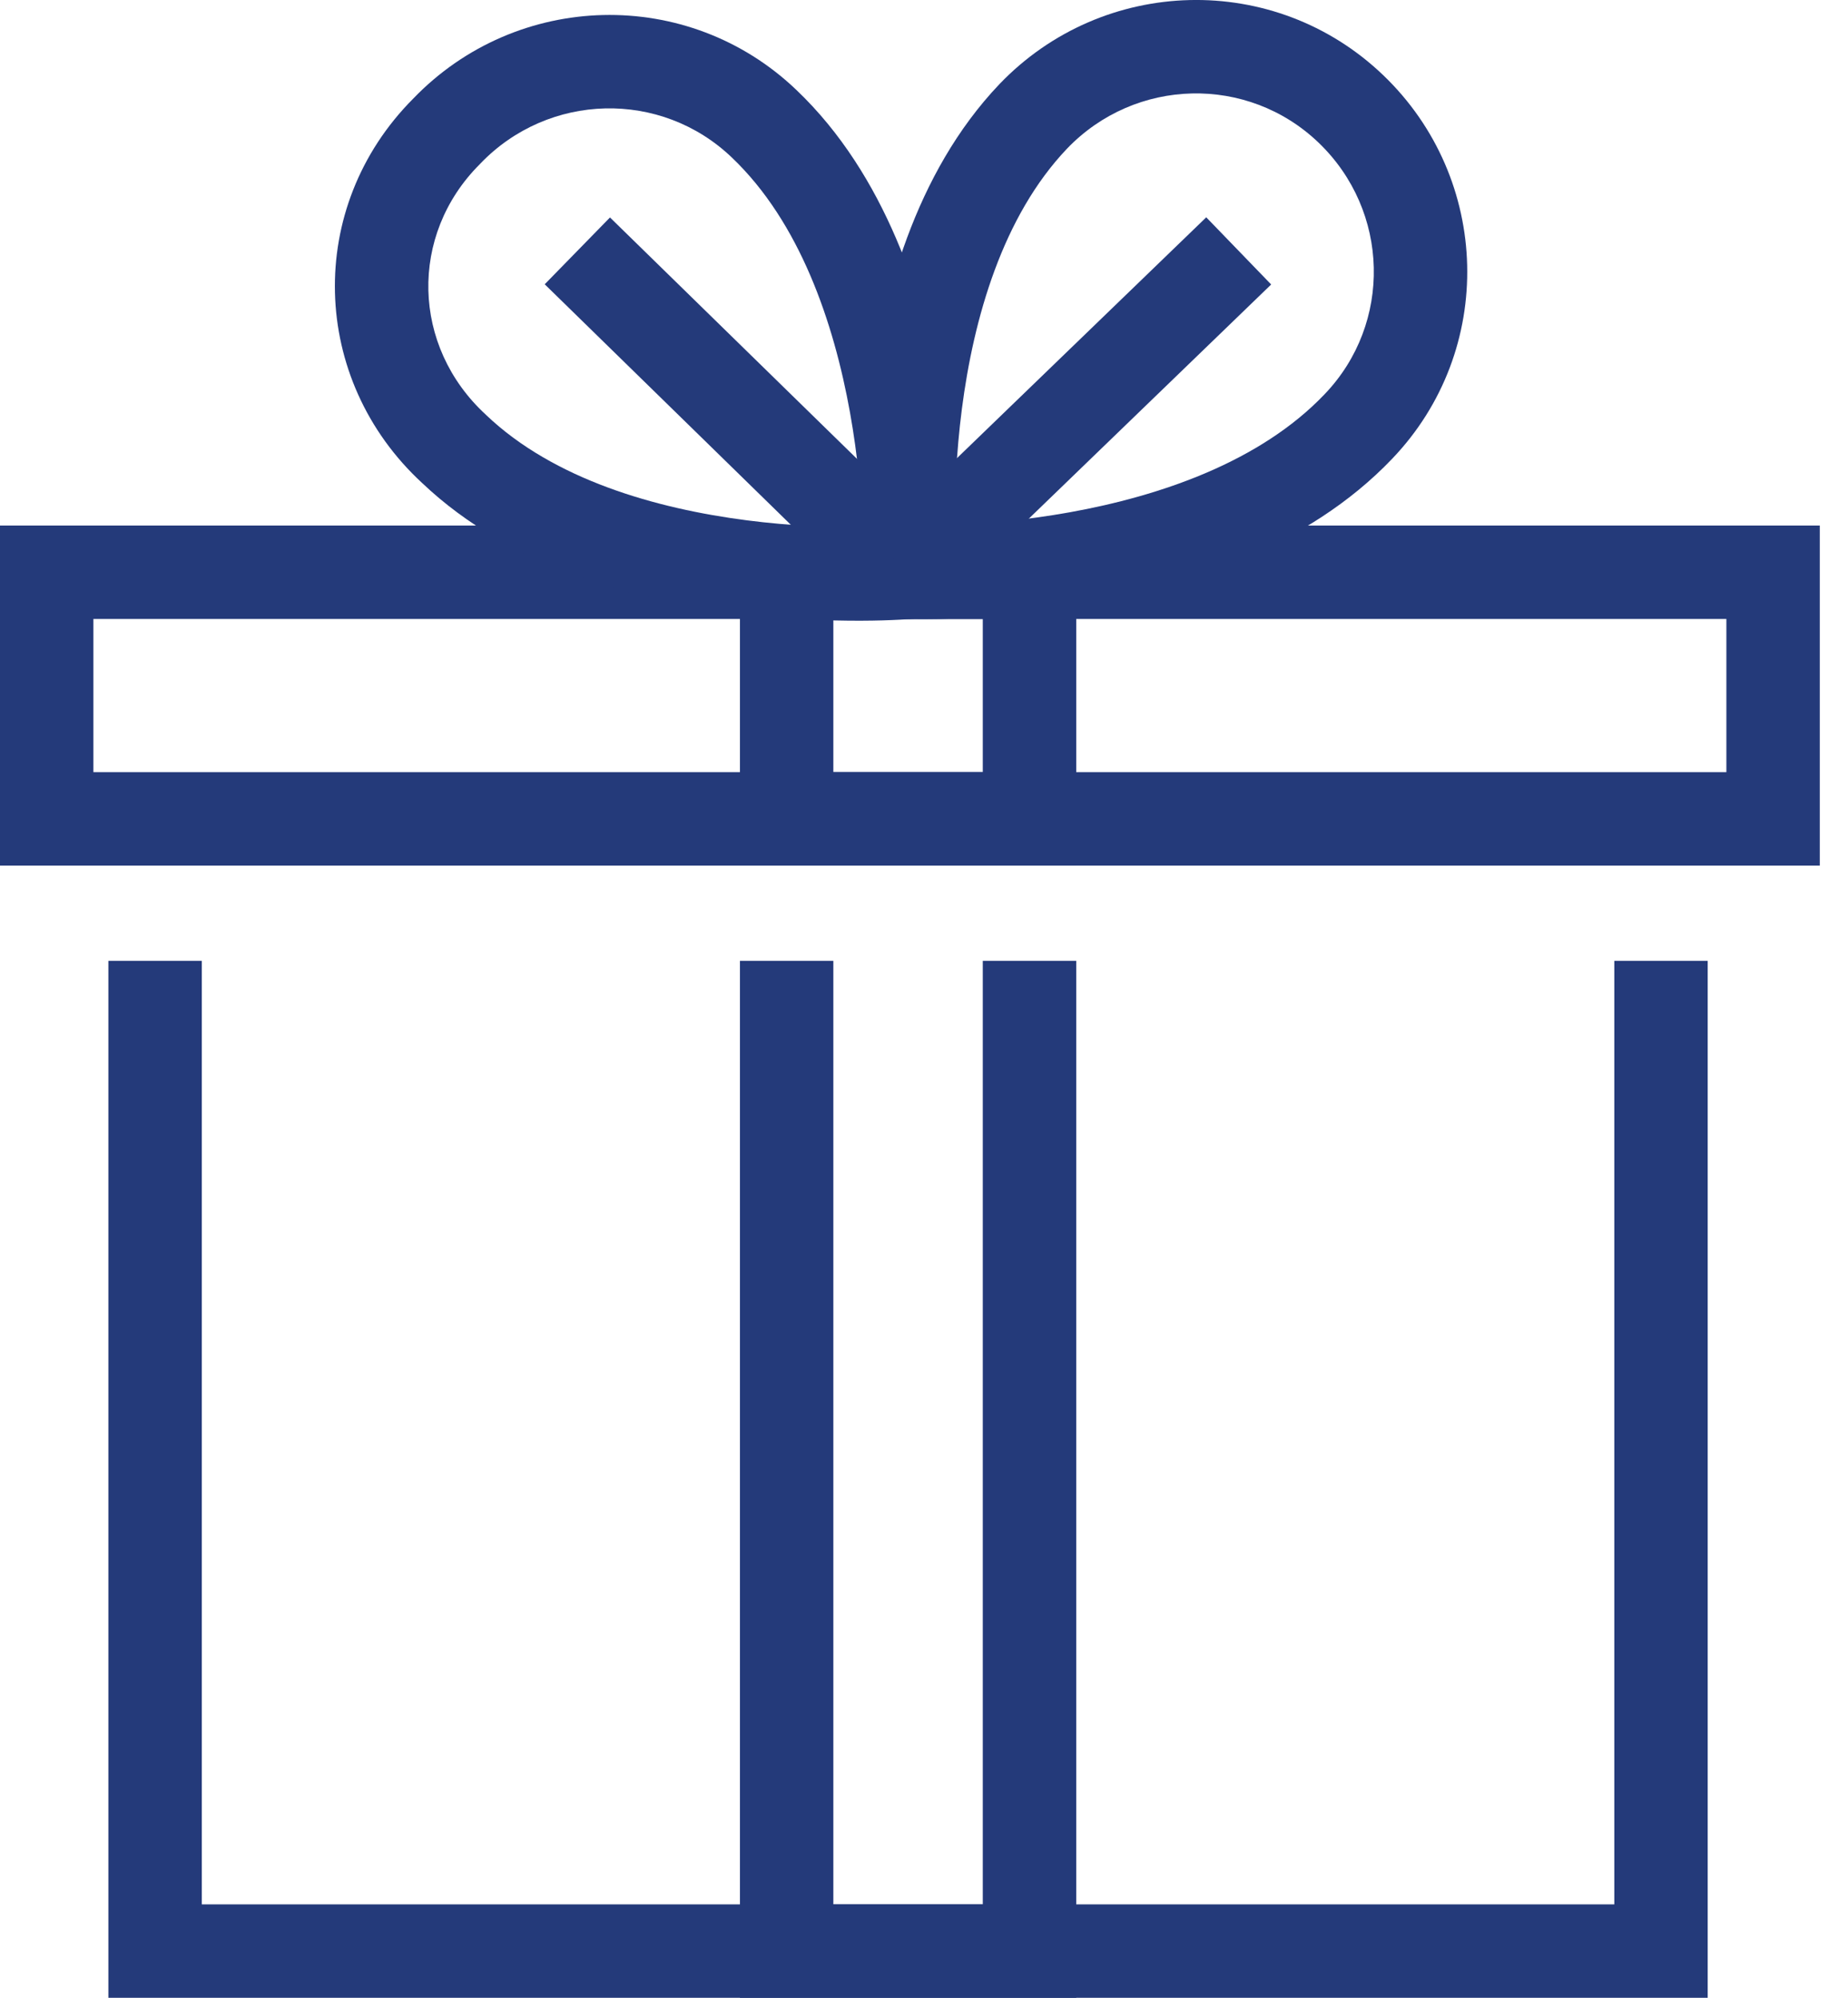
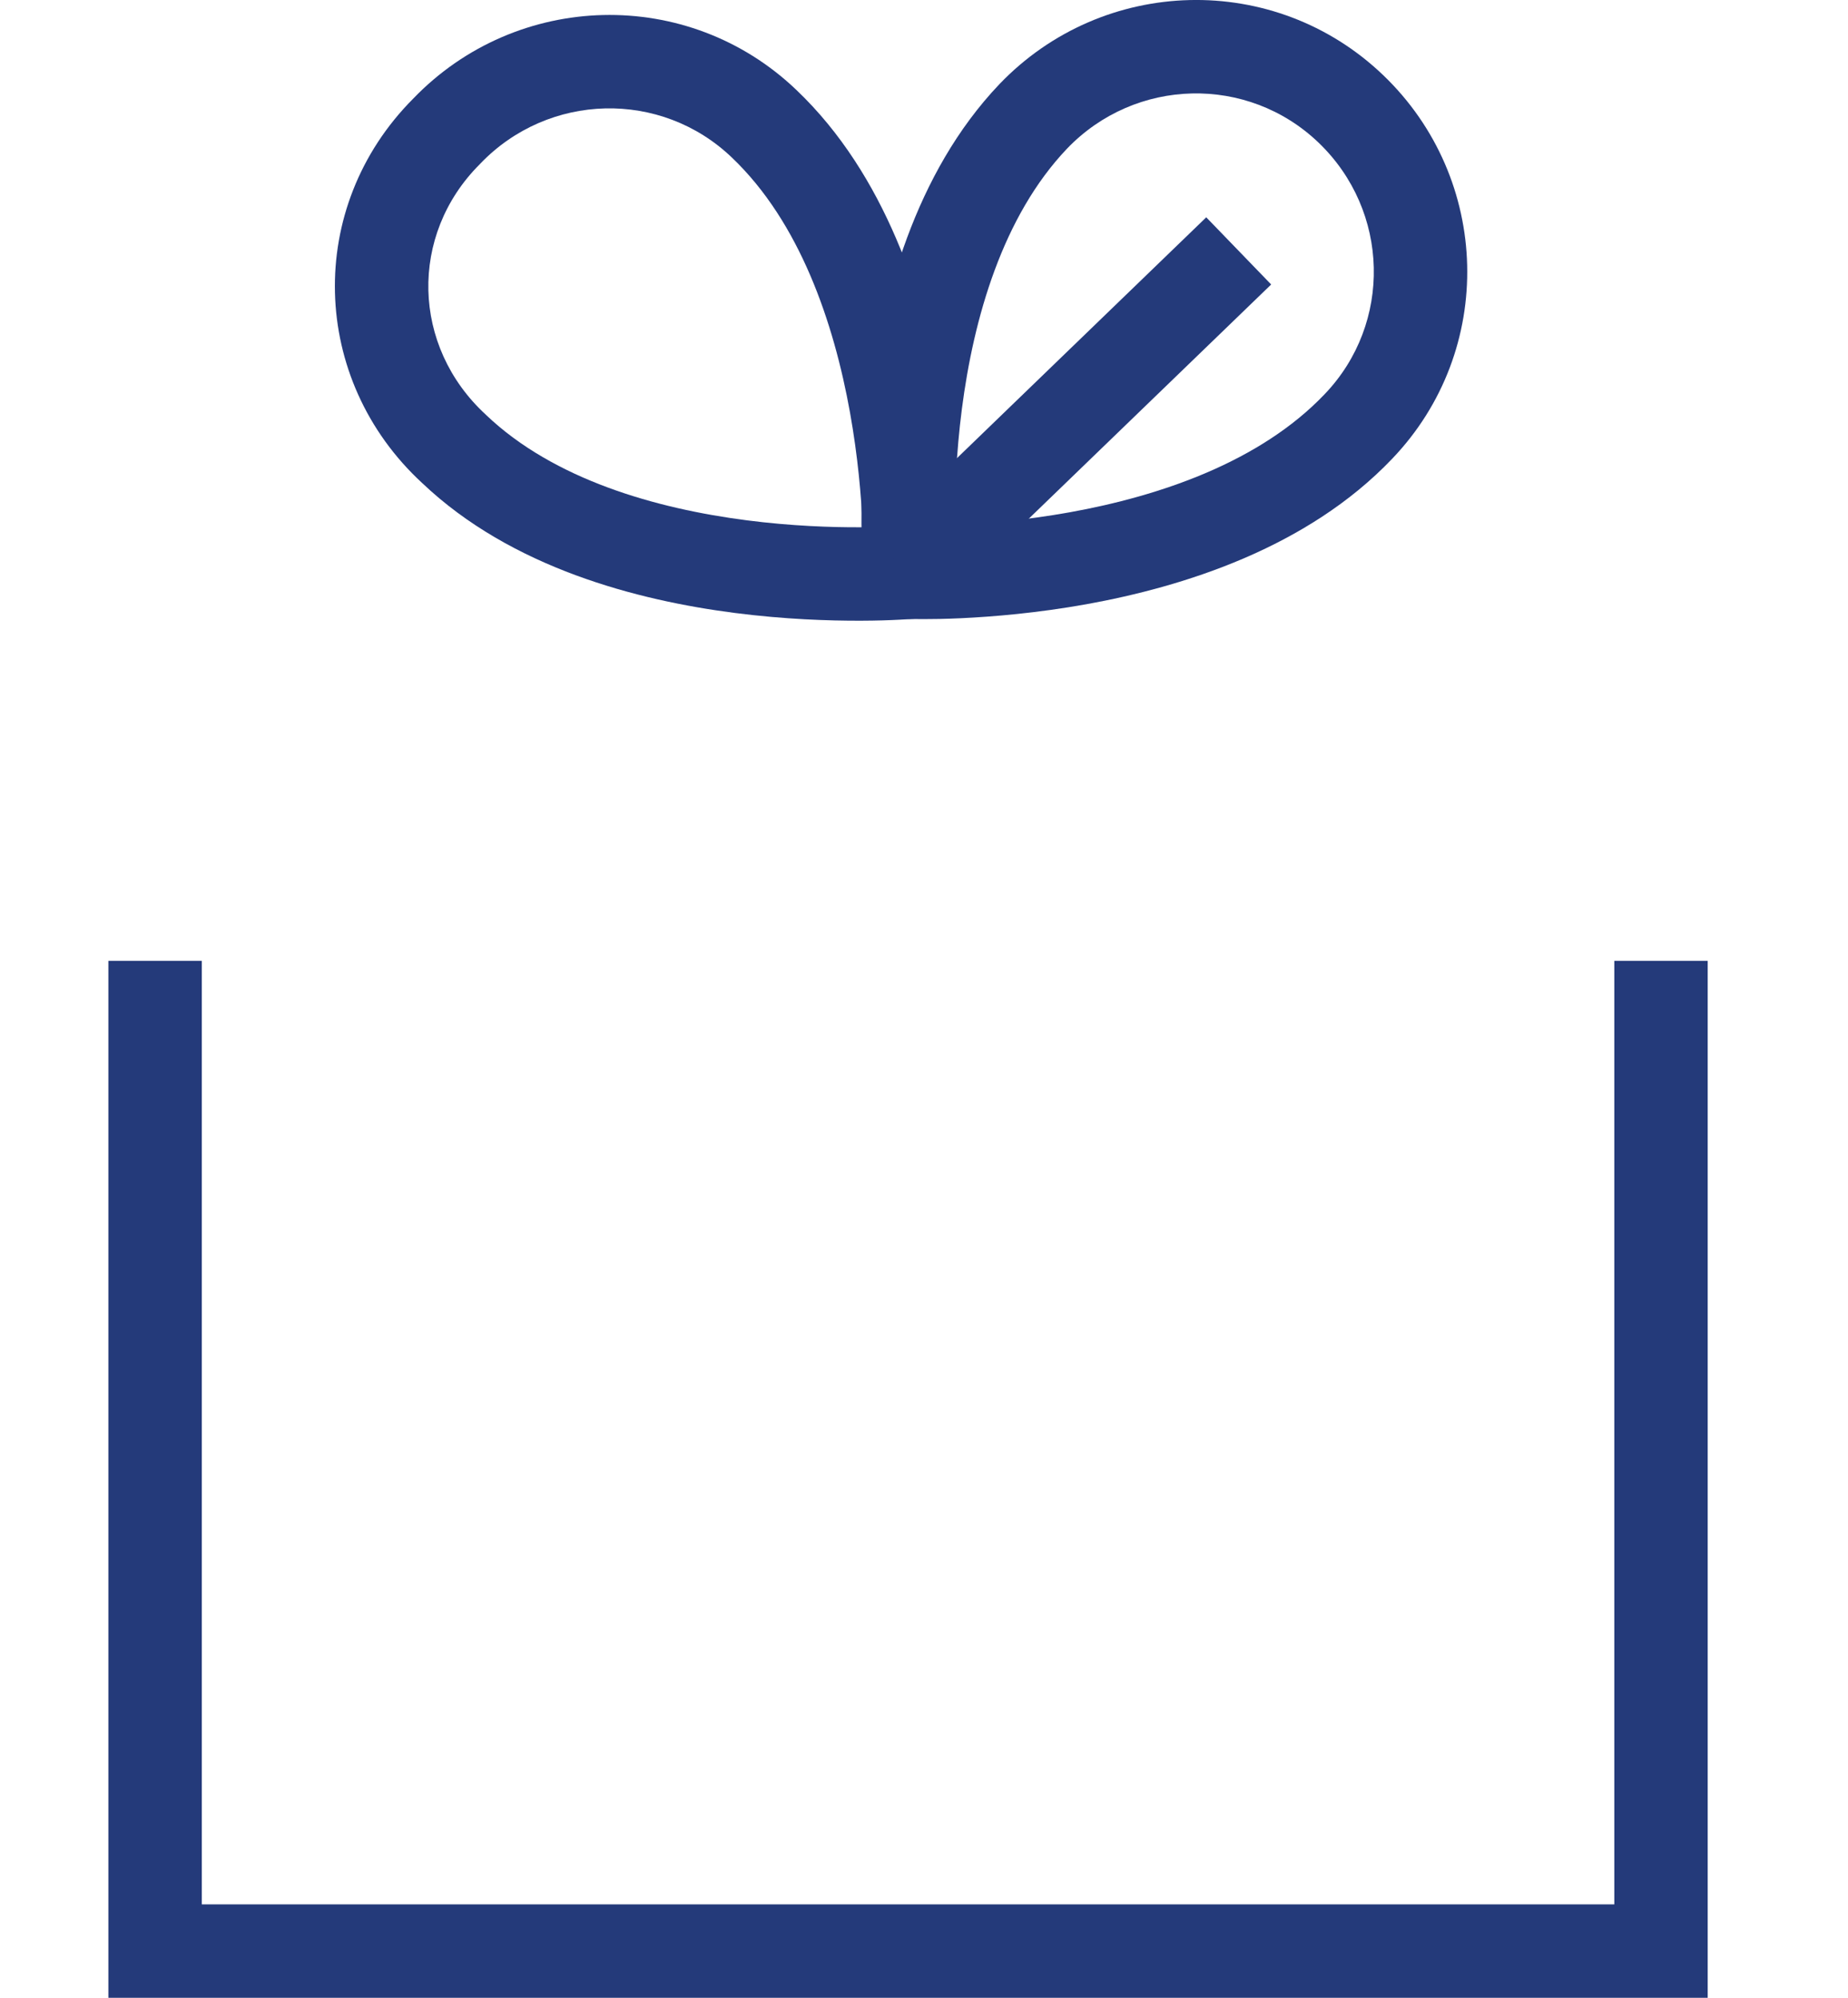
<svg xmlns="http://www.w3.org/2000/svg" width="37" height="40" viewBox="0 0 37 40" fill="none">
  <path fill-rule="evenodd" clip-rule="evenodd" d="M4.04 38.13V19.238H2.17V40H34.191V19.238H32.321V38.13H4.04Z" fill="#243A7A" />
-   <path fill-rule="evenodd" clip-rule="evenodd" d="M16.685 38.13V19.238H14.815V40H21.548V19.238H19.677V38.13H16.685Z" fill="#243A7A" />
-   <path fill-rule="evenodd" clip-rule="evenodd" d="M0 10.523H36.435V17.331H0V10.523ZM1.87 12.393V15.46H34.565V12.393H1.87Z" fill="#243A7A" />
-   <path fill-rule="evenodd" clip-rule="evenodd" d="M14.815 10.523H21.548V17.331H14.815V10.523ZM16.685 12.393V15.46H19.677V12.393H16.685Z" fill="#243A7A" />
-   <path fill-rule="evenodd" clip-rule="evenodd" d="M14.654 3.155C13.235 1.795 10.984 1.85 9.617 3.276L9.61 3.284L9.603 3.291C8.188 4.706 8.241 6.935 9.724 8.3L9.73 8.306L9.736 8.312C11.09 9.601 13.129 10.183 14.953 10.418C15.847 10.533 16.651 10.56 17.231 10.557C17.245 10.557 17.259 10.557 17.272 10.557C17.272 10.545 17.271 10.532 17.27 10.519C17.244 9.941 17.177 9.142 17.018 8.257C16.693 6.451 16.01 4.447 14.656 3.157L14.654 3.155ZM18.219 11.458C18.3 12.389 18.3 12.389 18.3 12.389L18.297 12.39L18.292 12.39L18.275 12.391C18.261 12.393 18.241 12.394 18.216 12.396C18.165 12.399 18.093 12.404 18.002 12.408C17.82 12.418 17.559 12.427 17.238 12.428C16.598 12.43 15.709 12.401 14.714 12.273C12.762 12.022 10.24 11.371 8.452 9.671C6.203 7.597 6.106 4.15 8.273 1.975C10.348 -0.182 13.777 -0.275 15.947 1.803C17.734 3.506 18.51 5.99 18.859 7.925C19.036 8.91 19.11 9.794 19.139 10.433C19.154 10.752 19.157 11.012 19.157 11.195C19.157 11.286 19.157 11.358 19.155 11.408C19.155 11.433 19.154 11.453 19.154 11.467L19.154 11.484L19.153 11.49L19.153 11.491C19.153 11.492 19.153 11.493 18.219 11.458ZM18.219 11.458L19.153 11.493L19.122 12.317L18.3 12.389L18.219 11.458Z" fill="#243A7A" />
+   <path fill-rule="evenodd" clip-rule="evenodd" d="M14.654 3.155C13.235 1.795 10.984 1.85 9.617 3.276L9.61 3.284L9.603 3.291C8.188 4.706 8.241 6.935 9.724 8.3L9.73 8.306L9.736 8.312C11.09 9.601 13.129 10.183 14.953 10.418C15.847 10.533 16.651 10.56 17.231 10.557C17.245 10.557 17.259 10.557 17.272 10.557C17.272 10.545 17.271 10.532 17.27 10.519C17.244 9.941 17.177 9.142 17.018 8.257C16.693 6.451 16.01 4.447 14.656 3.157L14.654 3.155ZM18.219 11.458C18.3 12.389 18.3 12.389 18.3 12.389L18.297 12.39L18.292 12.39L18.275 12.391C18.261 12.393 18.241 12.394 18.216 12.396C18.165 12.399 18.093 12.404 18.002 12.408C17.82 12.418 17.559 12.427 17.238 12.428C16.598 12.43 15.709 12.401 14.714 12.273C12.762 12.022 10.24 11.371 8.452 9.671C6.203 7.597 6.106 4.15 8.273 1.975C10.348 -0.182 13.777 -0.275 15.947 1.803C17.734 3.506 18.51 5.99 18.859 7.925C19.036 8.91 19.11 9.794 19.139 10.433C19.154 10.752 19.157 11.012 19.157 11.195C19.157 11.286 19.157 11.358 19.155 11.408C19.155 11.433 19.154 11.453 19.154 11.467L19.154 11.484L19.153 11.491C19.153 11.492 19.153 11.493 18.219 11.458ZM18.219 11.458L19.153 11.493L19.122 12.317L18.3 12.389L18.219 11.458Z" fill="#243A7A" />
  <path fill-rule="evenodd" clip-rule="evenodd" d="M21.364 2.976C20.075 4.33 19.493 6.368 19.258 8.192C19.143 9.086 19.116 9.89 19.119 10.47C19.119 10.484 19.119 10.497 19.119 10.511C19.131 10.511 19.144 10.51 19.157 10.509C19.735 10.483 20.534 10.416 21.419 10.257C23.225 9.932 25.229 9.249 26.519 7.895L26.521 7.893C27.881 6.474 27.826 4.223 26.4 2.856C24.981 1.496 22.731 1.55 21.364 2.976ZM18.218 11.458C17.287 11.539 17.287 11.539 17.287 11.539L17.287 11.536L17.286 11.531L17.285 11.514C17.284 11.5 17.282 11.48 17.28 11.455C17.277 11.404 17.272 11.332 17.268 11.241C17.259 11.058 17.249 10.798 17.248 10.477C17.246 9.836 17.275 8.948 17.403 7.953C17.655 5.999 18.307 3.474 20.01 1.685L20.012 1.683C22.087 -0.482 25.521 -0.577 27.694 1.505C29.858 3.579 29.953 7.013 27.873 9.186C26.17 10.973 23.686 11.749 21.751 12.098C20.766 12.275 19.882 12.348 19.244 12.378C18.924 12.393 18.664 12.396 18.482 12.396C18.39 12.396 18.318 12.395 18.268 12.394C18.243 12.394 18.223 12.393 18.209 12.393L18.192 12.392L18.186 12.392L18.185 12.392C18.184 12.392 18.183 12.392 18.218 11.458ZM18.218 11.458L18.183 12.392L17.359 12.361L17.287 11.539L18.218 11.458Z" fill="#243A7A" />
-   <path fill-rule="evenodd" clip-rule="evenodd" d="M12.213 4.354L18.797 10.789L17.49 12.126L10.906 5.692L12.213 4.354Z" fill="#243A7A" />
  <path fill-rule="evenodd" clip-rule="evenodd" d="M25.451 5.696L18.792 12.13L17.492 10.785L24.151 4.351L25.451 5.696Z" fill="#243A7A" />
</svg>